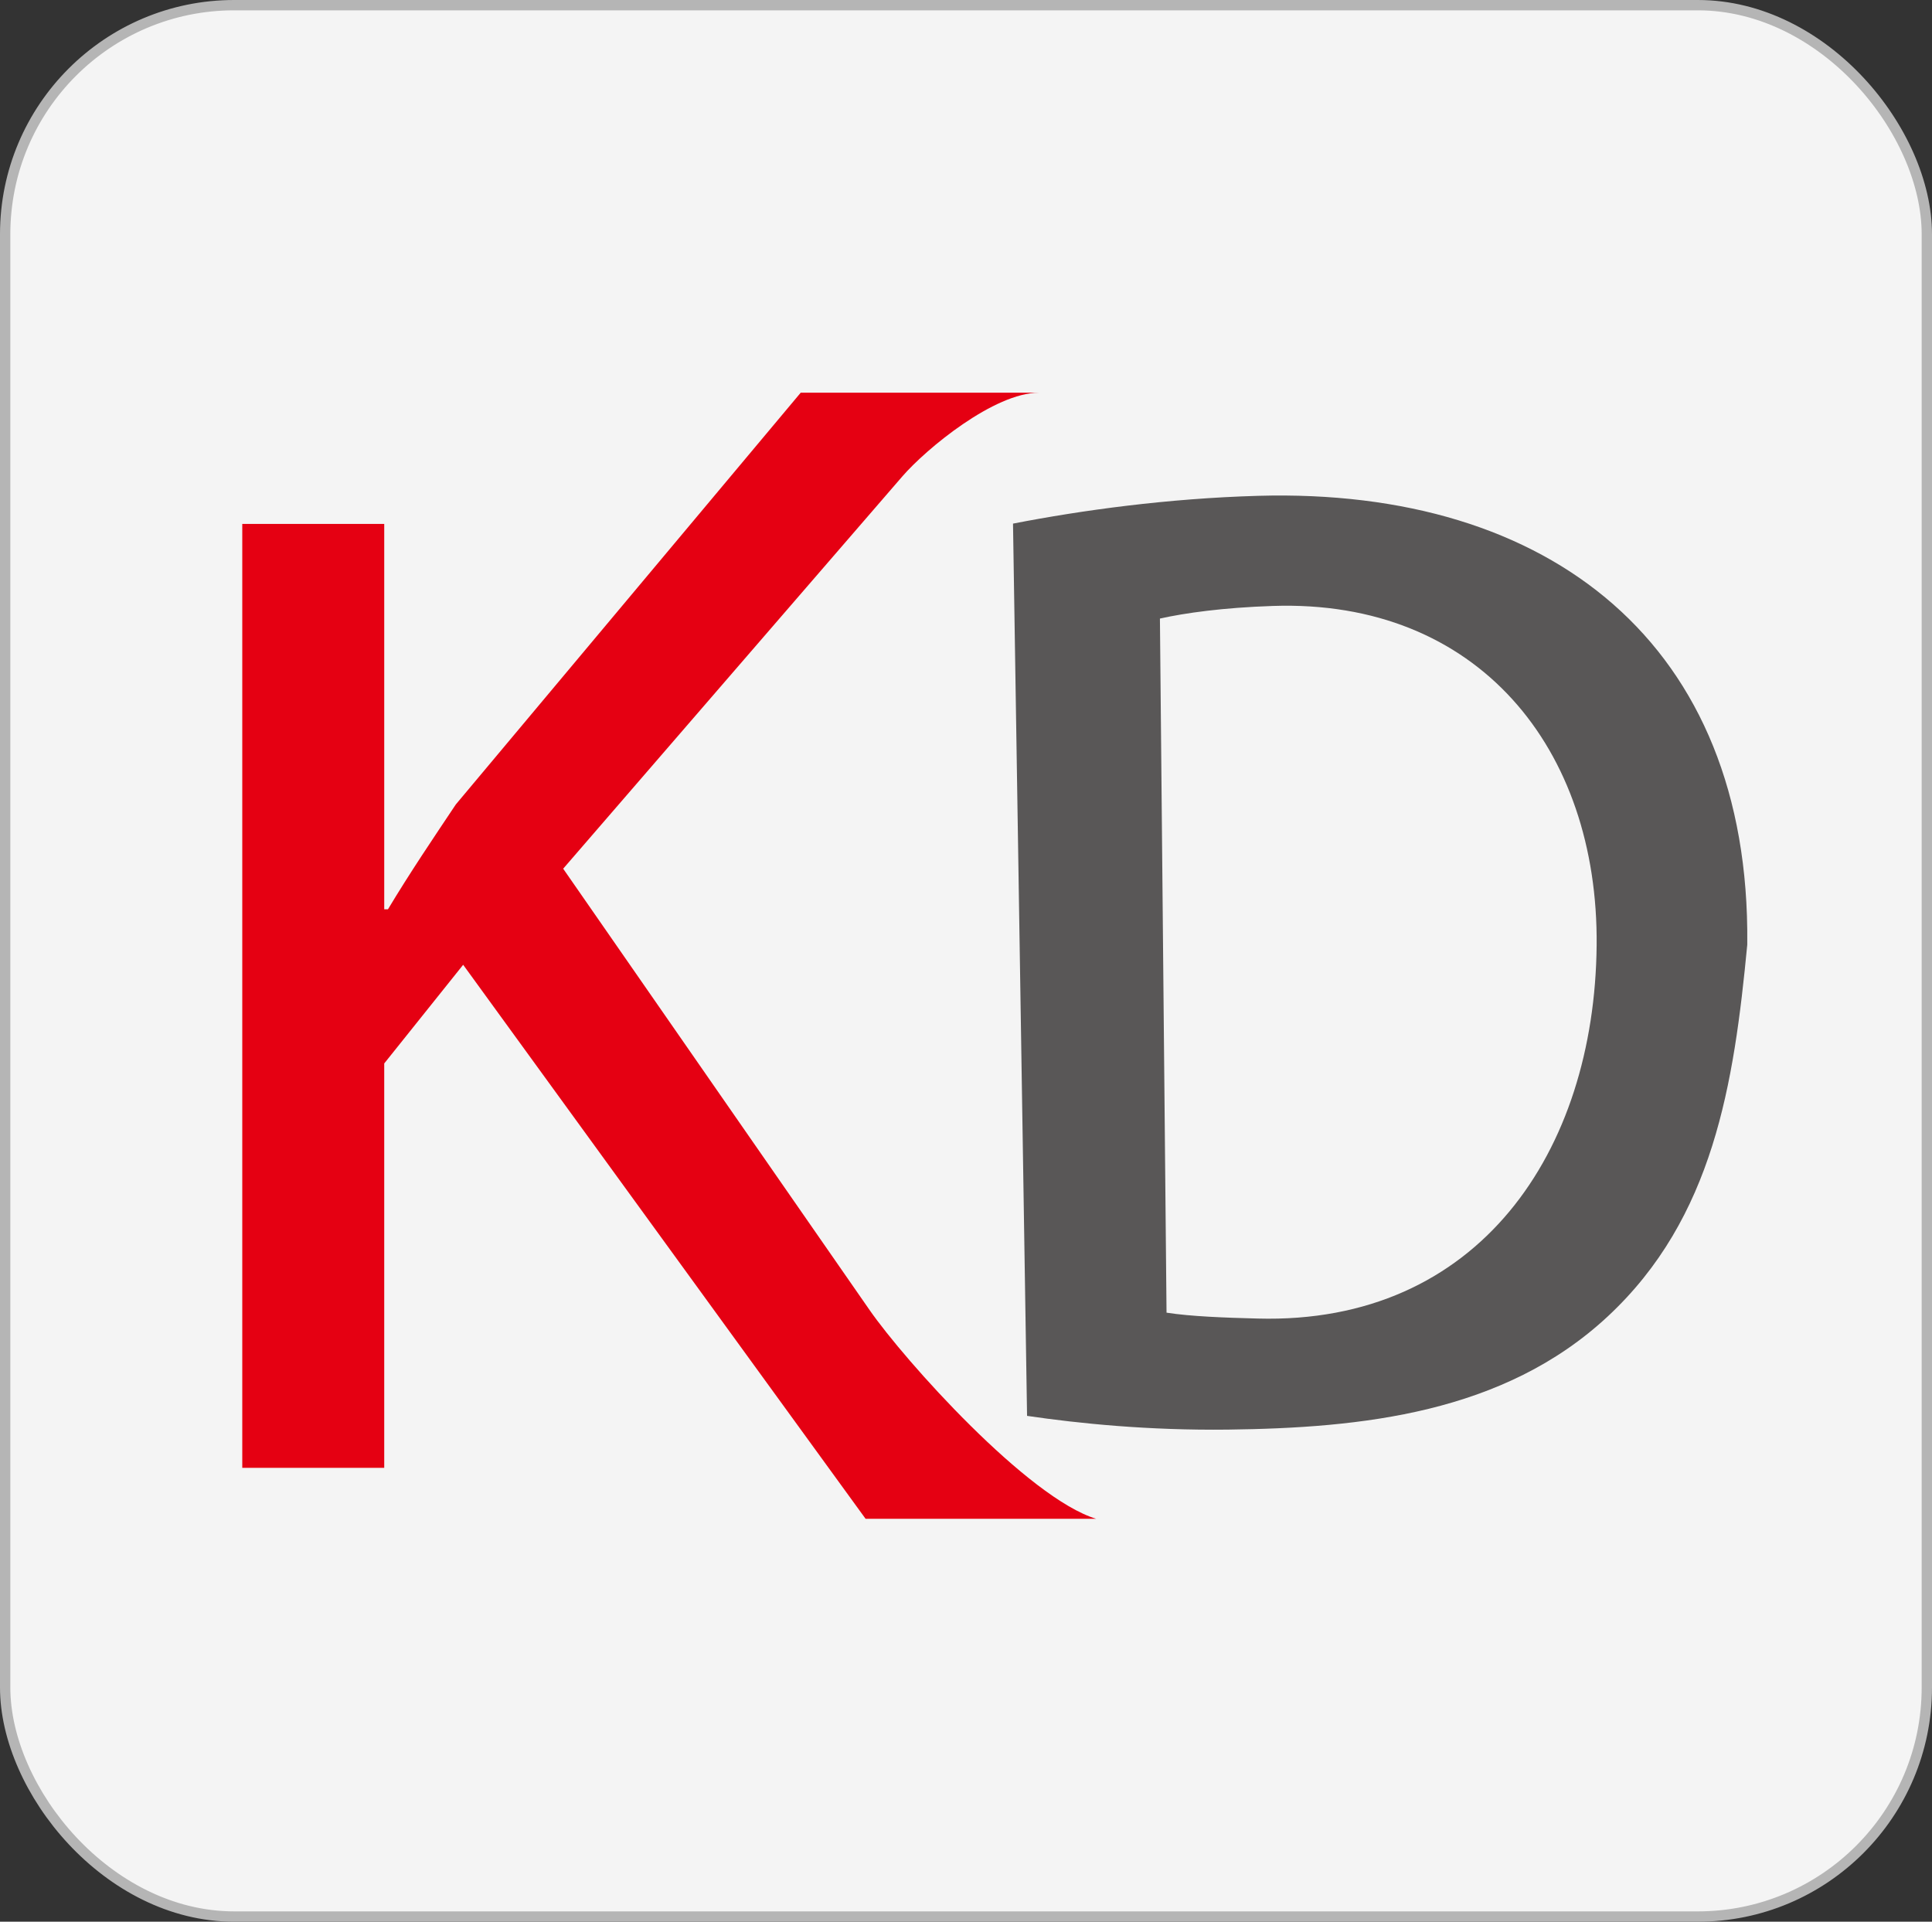
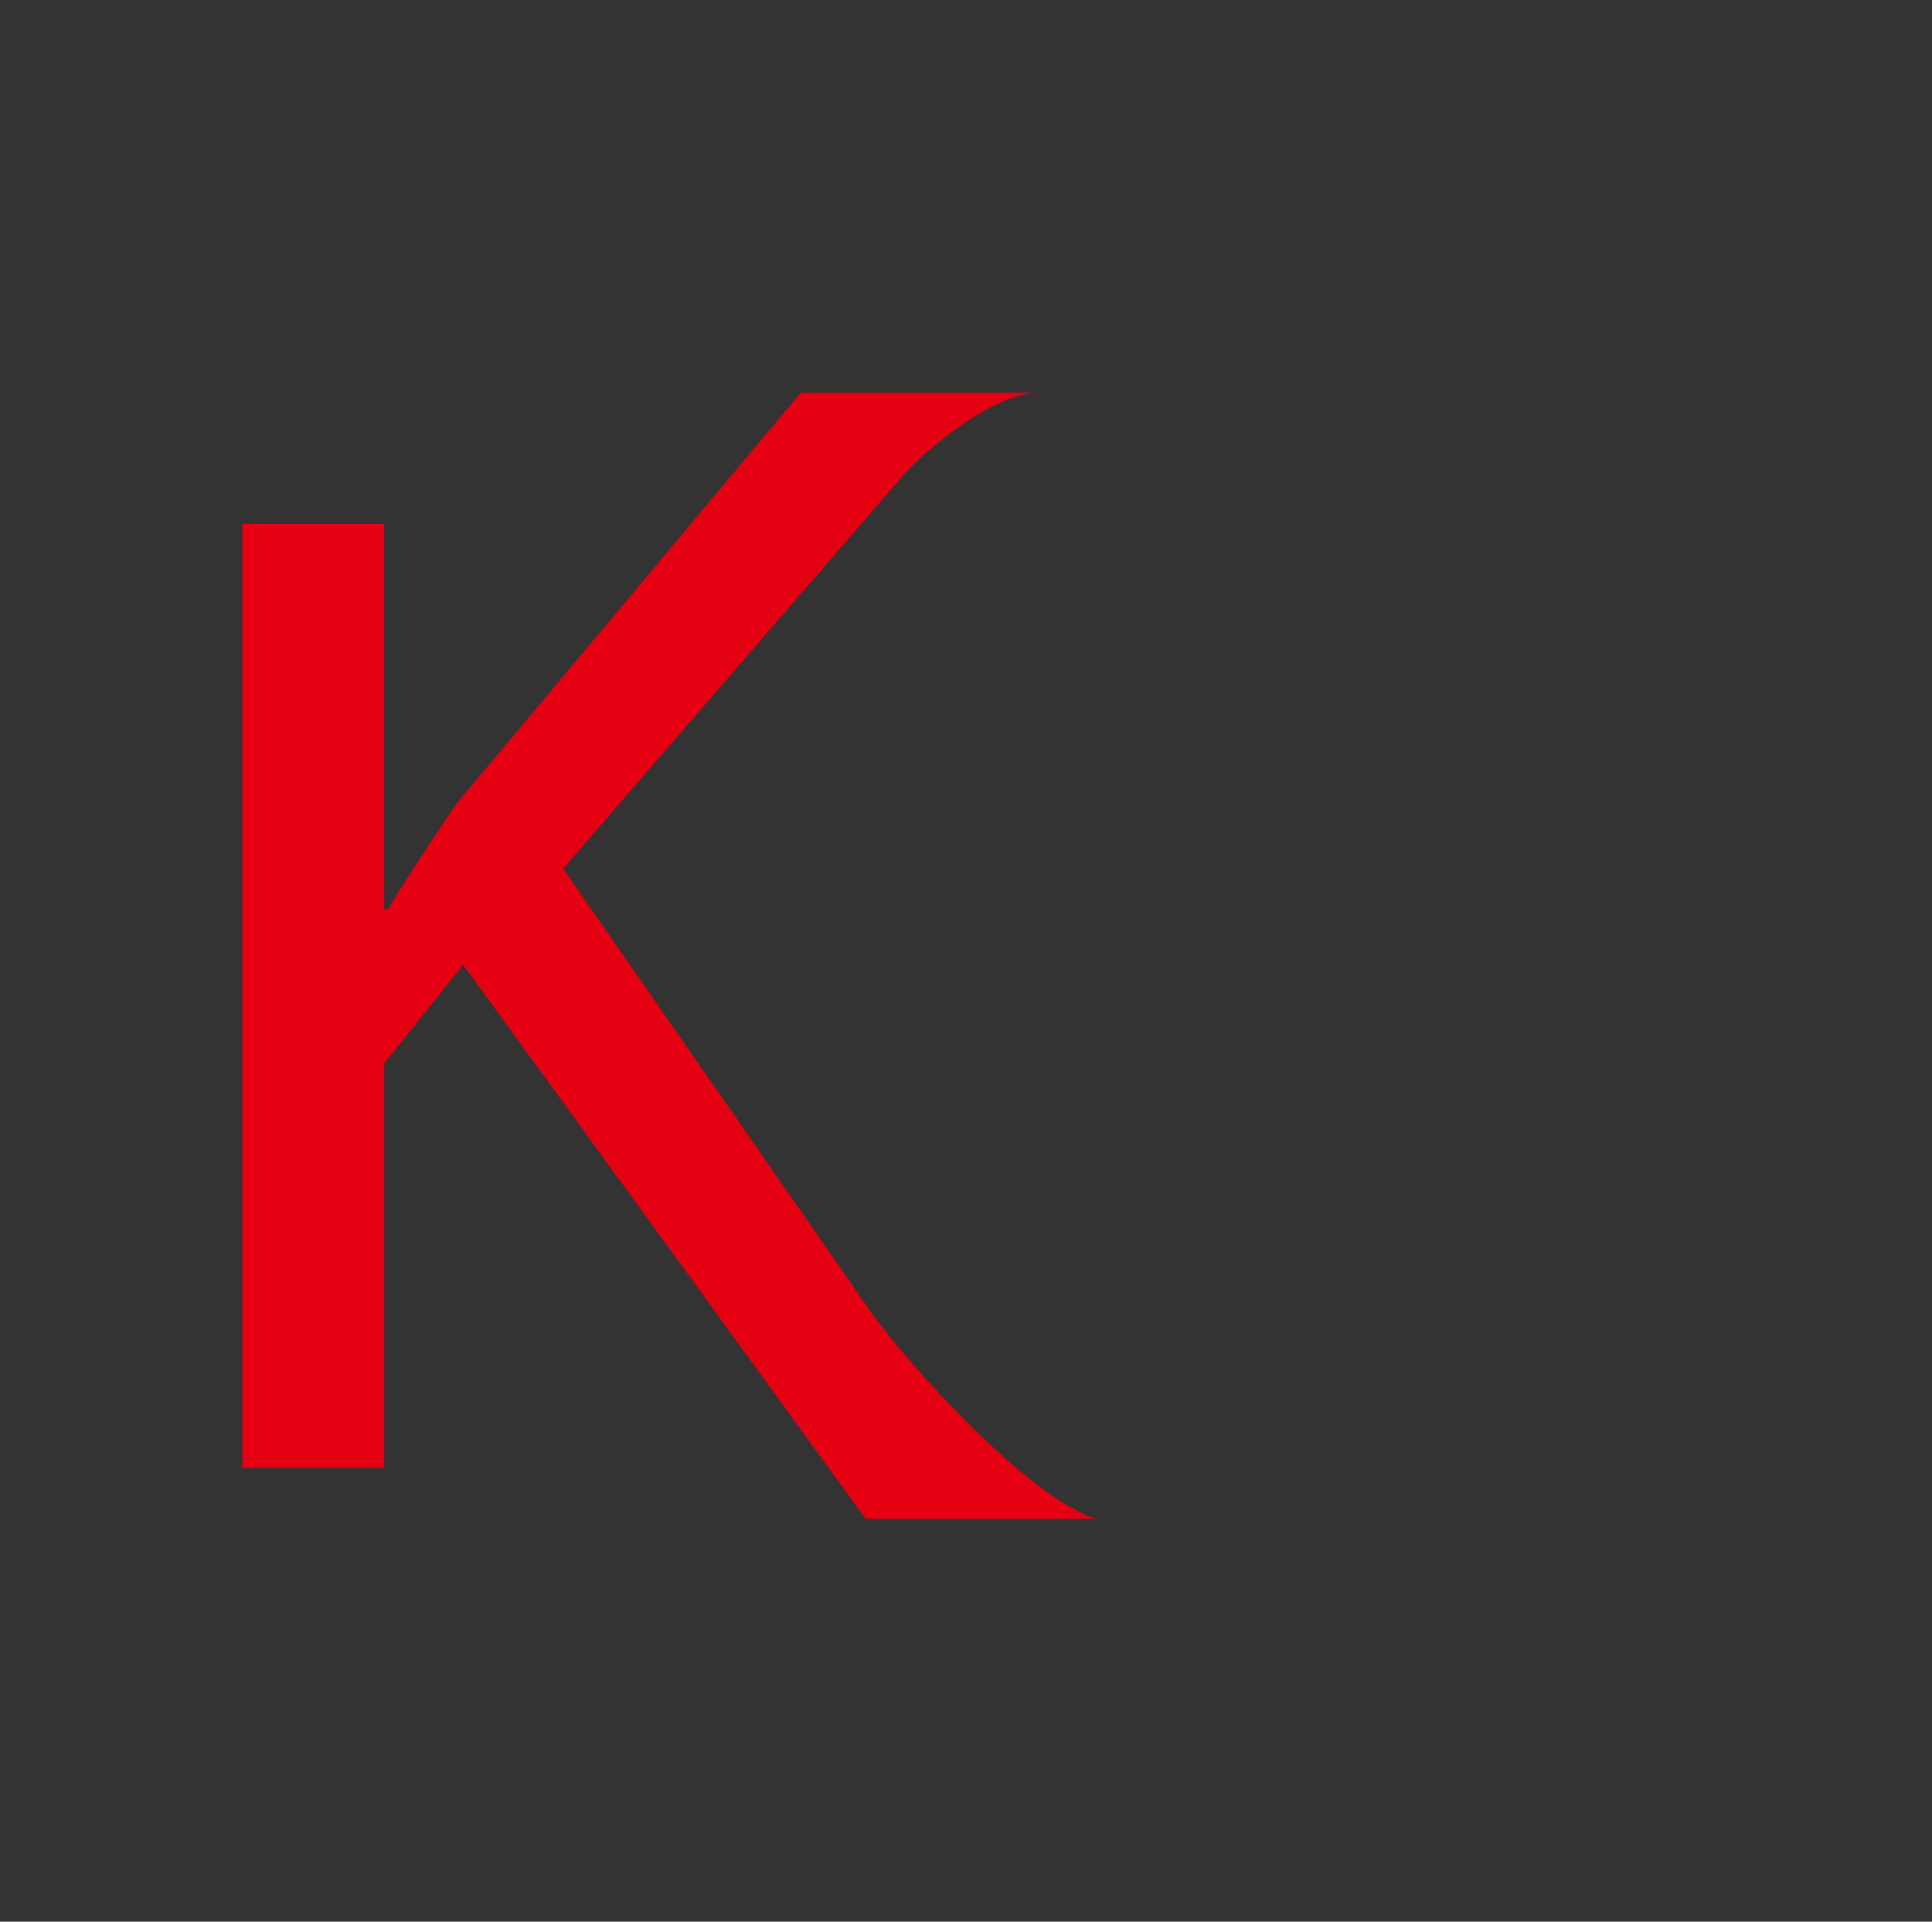
<svg xmlns="http://www.w3.org/2000/svg" id="_レイヤー_1" viewBox="0 0 187 186">
  <rect x="0" y="0" width="187" height="186" fill="#333333" stroke="none" />
-   <rect x=".5" y=".5" width="186" height="185" rx="22.17" ry="22.17" style="fill:#f4f4f4; stroke:#b5b5b5; stroke-miterlimit:10;" />
  <path d="M106.11,147h-22.33l-38.95-53.62-7.64,9.55v39.14h-13.74V50.71h13.74v37.3h.36c2.15-3.58,4.42-6.93,6.57-10.15l33.38-39.85h23.05c-4.31,0-10.89,5.41-13.23,8.12-10.94,12.65-21.87,25.3-32.81,37.95,9.89,14.24,19.78,28.48,29.66,42.72,3.39,4.88,15.33,18.21,21.95,20.21Z" style="fill:#e50012;" />
-   <path d="M98.05,50.68c6.68-1.3,14.98-2.44,23.73-2.69,28.27-.8,47.62,14.38,47.34,43.32,0,.05,0,.07,0,.12-1.29,13.49-3.26,26.45-13.51,35.99-10.09,9.39-23.86,10.79-36.75,10.95-7.71,.09-14.41-.59-19.45-1.33-.45-28.79-.9-57.57-1.36-86.36Zm14.85,76.37c2.36,.37,5.69,.49,8.83,.57,21.42,.59,32.62-16.19,32.81-36.12,.18-19.04-11.49-33.53-31.36-32.85-4.8,.16-8.49,.68-10.91,1.22,.21,22.39,.42,44.78,.64,67.18Z" style="fill:#595757;" />
</svg>